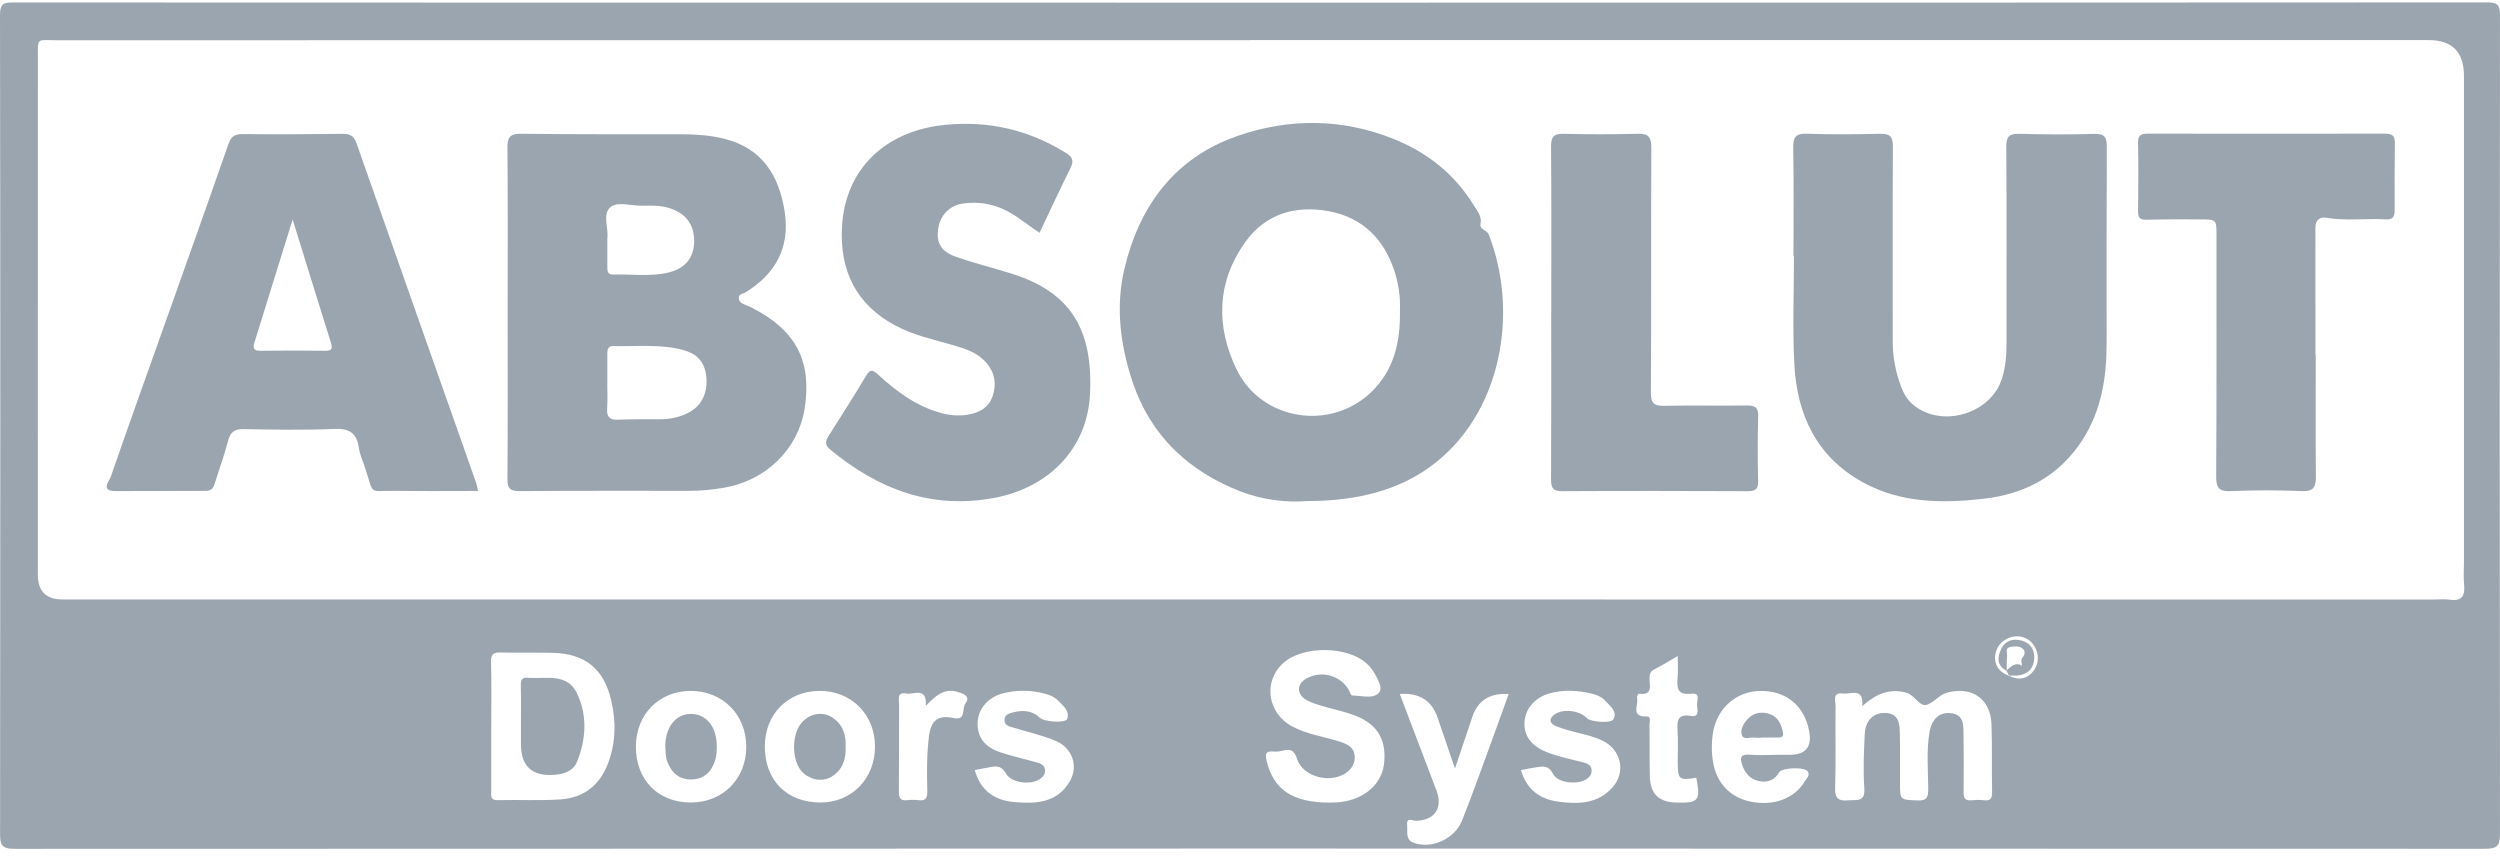
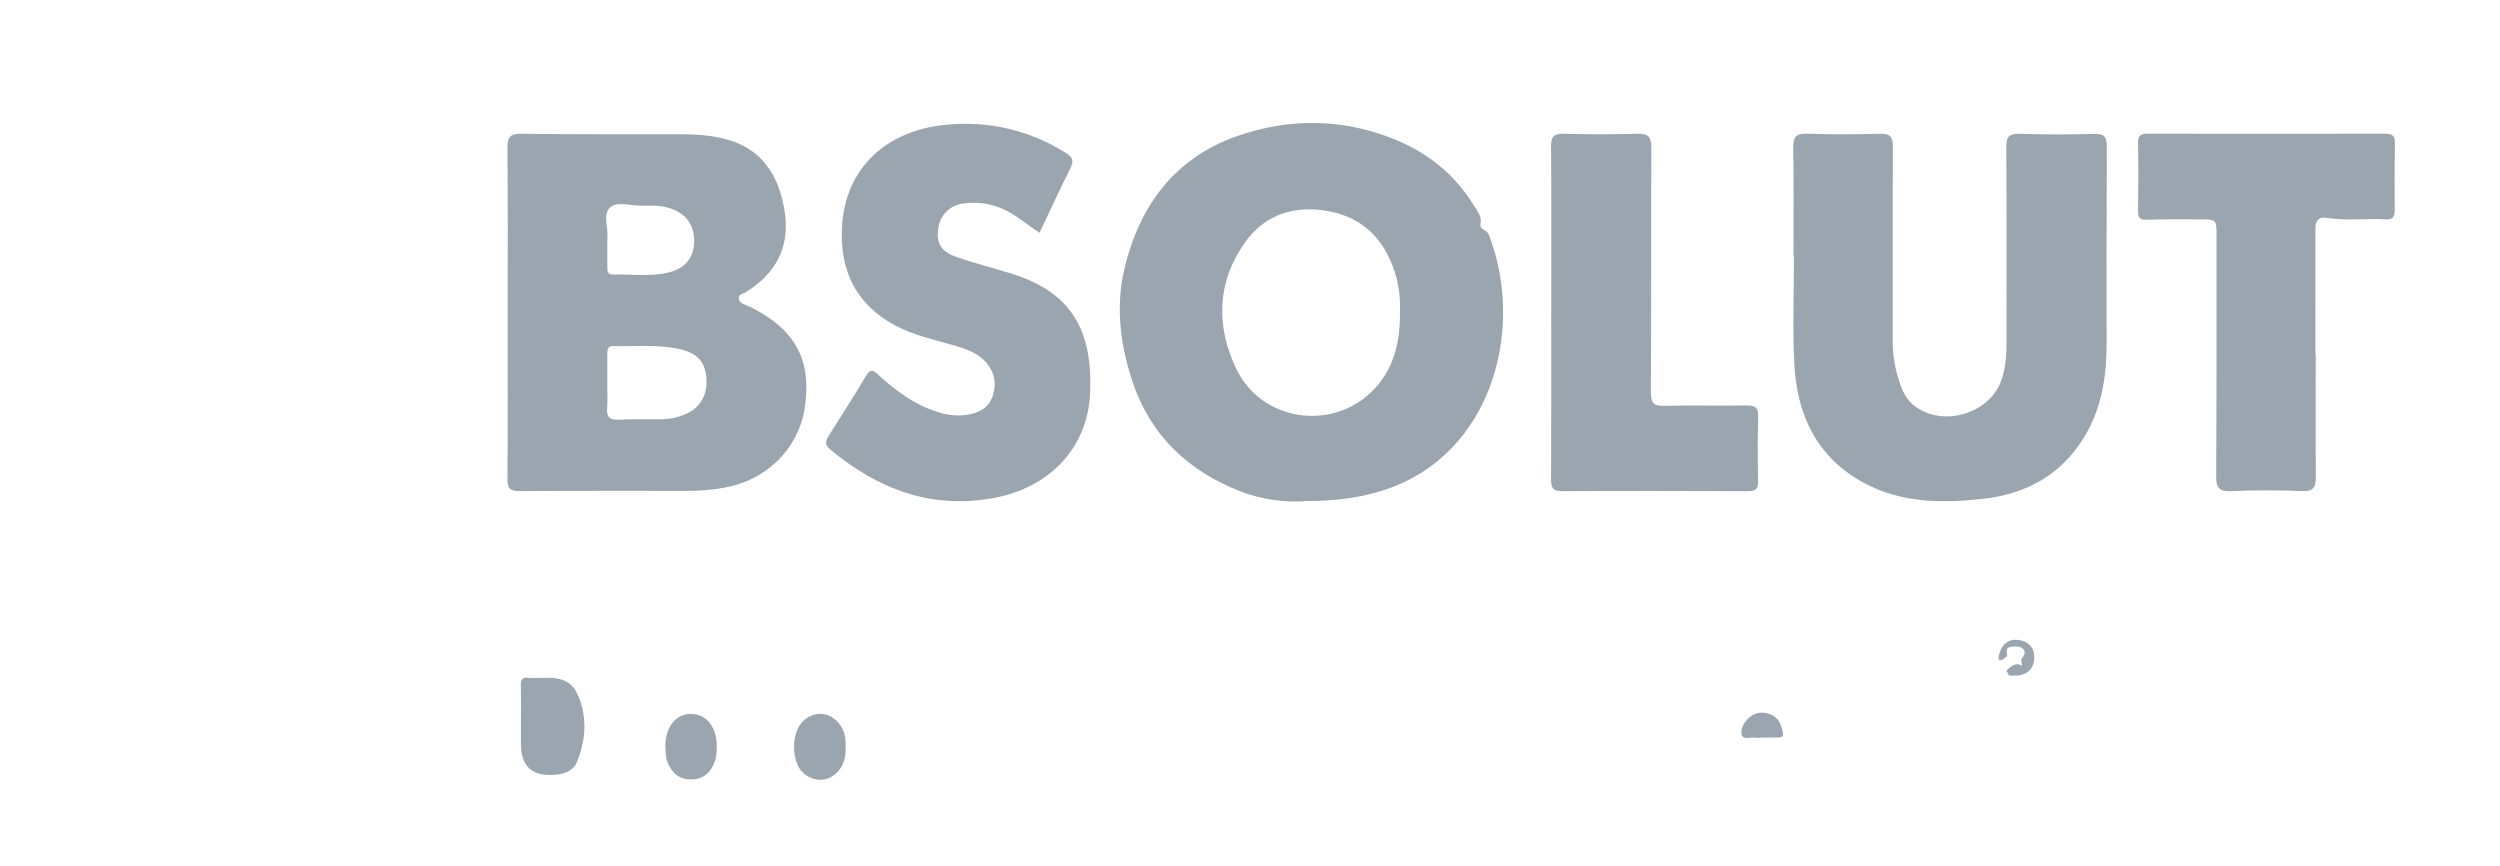
<svg xmlns="http://www.w3.org/2000/svg" width="127" height="44" viewBox="0 0 127 44" fill="none">
  <g clip-path="url(#clip0_68_294)">
-     <path d="M63.516 0.134C84.455 0.134 105.394 0.137 126.333 0.121C126.856 0.121 127 0.227 126.999 0.774C126.982 14.632 126.981 28.491 126.999 42.35C126.999 42.966 126.86 43.118 126.238 43.118C84.403 43.102 42.569 43.102 0.734 43.121C0.06 43.121 0.003 42.888 0.004 42.325C0.019 28.467 0.021 14.607 0 0.749C0 0.149 0.225 0.125 0.699 0.125C21.638 0.135 42.578 0.134 63.516 0.134ZM102.065 34.333L102.05 34.318C102.589 34.627 103.132 34.457 103.418 33.889C103.679 33.371 103.436 32.674 102.905 32.421C102.358 32.16 101.637 32.452 101.426 33.022C101.208 33.609 101.453 34.112 102.066 34.334L102.065 34.333ZM63.51 2.036V2.041C43.319 2.041 23.128 2.039 2.939 2.046C1.845 2.046 1.925 1.879 1.925 2.892C1.919 11.658 1.922 20.426 1.922 29.192C1.922 30.031 2.338 30.451 3.169 30.452C43.314 30.454 83.46 30.455 123.605 30.456C123.884 30.456 124.166 30.424 124.439 30.464C125.056 30.553 125.233 30.278 125.177 29.704C125.138 29.321 125.169 28.931 125.169 28.544C125.169 20.315 125.169 12.085 125.169 3.856C125.169 2.643 124.571 2.037 123.376 2.037H63.511L63.51 2.036ZM24.954 36.852C24.954 37.967 24.954 39.083 24.954 40.198C24.954 40.431 24.903 40.658 25.288 40.648C26.356 40.62 27.428 40.683 28.492 40.608C29.654 40.525 30.471 39.891 30.89 38.775C31.288 37.716 31.301 36.632 31.043 35.552C30.661 33.956 29.71 33.204 28.078 33.164C27.203 33.142 26.326 33.172 25.45 33.146C25.076 33.135 24.931 33.217 24.944 33.635C24.977 34.706 24.956 35.779 24.956 36.851L24.954 36.852ZM94.601 35.871C94.691 34.903 94.033 35.277 93.63 35.23C93.045 35.16 93.251 35.626 93.247 35.89C93.229 37.264 93.271 38.641 93.224 40.013C93.203 40.593 93.417 40.7 93.919 40.656C94.338 40.62 94.756 40.755 94.707 40.039C94.644 39.12 94.684 38.193 94.73 37.272C94.765 36.586 95.194 36.191 95.782 36.219C96.484 36.251 96.501 36.785 96.512 37.286C96.53 38.101 96.519 38.918 96.519 39.735C96.519 40.66 96.52 40.626 97.414 40.662C97.9 40.681 97.954 40.493 97.954 40.077C97.951 39.113 97.853 38.141 98.021 37.184C98.139 36.511 98.535 36.173 99.089 36.227C99.756 36.293 99.742 36.802 99.747 37.28C99.758 38.268 99.763 39.256 99.752 40.243C99.748 40.538 99.817 40.685 100.14 40.653C100.352 40.633 100.57 40.627 100.781 40.653C101.144 40.701 101.204 40.529 101.198 40.211C101.176 39.073 101.207 37.934 101.168 36.797C101.123 35.502 100.171 34.846 98.922 35.184C98.487 35.302 98.202 35.74 97.841 35.813C97.494 35.882 97.264 35.294 96.818 35.181C95.953 34.96 95.279 35.268 94.601 35.873V35.871ZM67.538 40.772C67.633 40.768 67.871 40.772 68.104 40.743C69.368 40.587 70.232 39.791 70.32 38.71C70.424 37.44 69.881 36.672 68.559 36.251C68.092 36.103 67.613 35.998 67.144 35.857C66.88 35.778 66.609 35.698 66.373 35.564C65.854 35.268 65.864 34.748 66.373 34.465C67.144 34.034 68.138 34.321 68.544 35.097C68.593 35.19 68.609 35.333 68.727 35.334C69.17 35.339 69.723 35.51 70.022 35.223C70.284 34.973 69.991 34.499 69.801 34.165C69.707 34 69.578 33.849 69.439 33.719C68.471 32.809 66.193 32.788 65.202 33.671C64.153 34.606 64.373 36.223 65.643 36.903C66.424 37.322 67.308 37.423 68.135 37.701C68.46 37.811 68.778 37.971 68.818 38.384C68.852 38.735 68.704 39.008 68.435 39.22C67.651 39.835 66.201 39.496 65.895 38.561C65.735 38.072 65.519 38.029 65.116 38.143C64.975 38.183 64.818 38.188 64.67 38.176C64.292 38.149 64.263 38.305 64.341 38.639C64.682 40.091 65.644 40.774 67.537 40.772H67.538ZM71.108 35.255C71.744 36.926 72.36 38.541 72.973 40.158C73.311 41.048 72.876 41.675 71.932 41.696C71.772 41.699 71.444 41.492 71.483 41.904C71.513 42.221 71.39 42.646 71.779 42.8C72.694 43.162 73.899 42.632 74.277 41.674C74.85 40.225 75.369 38.754 75.906 37.292C76.153 36.622 76.391 35.946 76.639 35.257C75.685 35.192 75.067 35.586 74.787 36.438C74.517 37.252 74.24 38.065 73.912 39.039C73.577 38.056 73.3 37.254 73.028 36.45C72.734 35.583 72.094 35.184 71.108 35.254V35.255ZM35.087 40.767C36.723 40.77 37.922 39.559 37.91 37.913C37.899 36.298 36.714 35.107 35.108 35.098C33.501 35.089 32.316 36.275 32.303 37.901C32.289 39.606 33.414 40.763 35.087 40.767ZM41.693 40.767C43.273 40.761 44.445 39.557 44.45 37.932C44.454 36.299 43.243 35.084 41.624 35.097C40.011 35.11 38.856 36.285 38.853 37.914C38.85 39.646 39.973 40.772 41.695 40.767H41.693ZM90.205 38.345C90.44 38.345 90.676 38.345 90.911 38.345C91.731 38.345 92.061 37.939 91.903 37.126C91.651 35.833 90.728 35.083 89.415 35.099C88.211 35.115 87.232 35.97 87.026 37.197C86.94 37.708 86.939 38.223 87.026 38.733C87.206 39.793 87.906 40.516 88.937 40.724C90.108 40.96 91.161 40.568 91.688 39.687C91.779 39.535 91.972 39.375 91.822 39.173C91.659 38.953 90.528 38.995 90.392 39.226C90.182 39.581 89.87 39.74 89.483 39.699C89.024 39.65 88.706 39.388 88.535 38.944C88.383 38.549 88.36 38.287 88.924 38.34C89.348 38.38 89.777 38.348 90.205 38.346V38.345ZM49.519 39.119C49.783 40.086 50.445 40.651 51.512 40.743C52.603 40.839 53.689 40.803 54.338 39.704C54.793 38.931 54.49 38.033 53.673 37.654C53.327 37.494 52.953 37.394 52.587 37.282C52.16 37.152 51.727 37.042 51.3 36.912C51.122 36.858 51.011 36.739 51.034 36.529C51.055 36.349 51.175 36.275 51.325 36.228C51.861 36.066 52.38 36.042 52.822 36.462C53.047 36.675 54.142 36.751 54.218 36.514C54.347 36.109 54.008 35.862 53.768 35.605C53.574 35.397 53.308 35.297 53.039 35.228C52.344 35.052 51.645 35.04 50.948 35.222C50.193 35.419 49.681 36.017 49.662 36.713C49.643 37.436 50.01 37.949 50.813 38.216C51.419 38.417 52.046 38.552 52.659 38.73C52.837 38.781 53.042 38.841 53.083 39.072C53.121 39.288 53.007 39.446 52.845 39.564C52.389 39.896 51.371 39.786 51.106 39.299C50.902 38.923 50.66 38.909 50.334 38.964C50.063 39.011 49.792 39.068 49.521 39.119H49.519ZM77.265 39.122C77.551 40.118 78.236 40.594 79.136 40.72C80.147 40.863 81.169 40.849 81.924 39.989C82.609 39.209 82.354 38.091 81.418 37.629C81.071 37.459 80.702 37.36 80.328 37.268C79.897 37.162 79.458 37.055 79.047 36.889C78.7 36.748 78.668 36.489 79.005 36.273C79.448 35.989 80.261 36.104 80.611 36.48C80.797 36.681 81.846 36.762 81.963 36.538C82.174 36.133 81.804 35.888 81.58 35.631C81.395 35.418 81.13 35.298 80.859 35.235C80.165 35.072 79.466 35.027 78.766 35.21C78.002 35.409 77.49 35.973 77.446 36.675C77.402 37.375 77.788 37.891 78.564 38.203C79.162 38.443 79.79 38.561 80.407 38.723C80.605 38.775 80.828 38.838 80.851 39.115C80.867 39.309 80.774 39.446 80.633 39.554C80.196 39.888 79.131 39.793 78.893 39.312C78.678 38.878 78.398 38.927 78.064 38.974C77.811 39.008 77.562 39.065 77.265 39.122ZM85.227 33.329C84.764 33.595 84.407 33.818 84.032 34.007C83.846 34.101 83.809 34.225 83.798 34.41C83.775 34.782 84.016 35.346 83.252 35.24C83.229 35.236 83.14 35.39 83.158 35.445C83.271 35.783 82.796 36.419 83.648 36.397C83.898 36.391 83.793 36.666 83.795 36.814C83.808 37.694 83.789 38.575 83.813 39.455C83.838 40.331 84.27 40.742 85.134 40.769C86.297 40.805 86.4 40.679 86.171 39.506C85.294 39.66 85.23 39.604 85.228 38.688C85.228 38.174 85.253 37.656 85.222 37.143C85.191 36.64 85.2 36.248 85.89 36.369C86.329 36.446 86.236 36.076 86.21 35.853C86.183 35.628 86.417 35.179 85.929 35.239C85.215 35.325 85.17 34.957 85.223 34.419C85.254 34.101 85.228 33.777 85.228 33.329H85.227ZM47.029 35.859C47.1 34.864 46.43 35.301 46.055 35.231C45.533 35.134 45.675 35.555 45.673 35.818C45.666 37.278 45.677 38.74 45.663 40.2C45.66 40.519 45.725 40.692 46.083 40.649C46.273 40.626 46.47 40.627 46.66 40.649C47.042 40.697 47.114 40.522 47.106 40.172C47.083 39.249 47.078 38.323 47.191 37.405C47.292 36.584 47.661 36.311 48.434 36.476C49.105 36.62 48.846 35.978 49.048 35.728C49.23 35.503 49.135 35.319 48.832 35.208C48.165 34.963 47.764 35.079 47.029 35.858V35.859Z" fill="#394C60" fill-opacity="0.5" />
    <path d="M66.415 25.452C65.405 25.545 64.116 25.395 63.001 24.959C60.407 23.945 58.454 22.153 57.535 19.403C56.904 17.515 56.664 15.57 57.123 13.644C57.88 10.459 59.67 8.024 62.848 6.913C65.473 5.996 68.154 6.012 70.76 7.044C72.487 7.728 73.909 8.843 74.89 10.466C75.057 10.741 75.282 11.001 75.213 11.346C75.142 11.697 75.526 11.655 75.624 11.906C77.174 15.84 76.312 21.098 72.6 23.749C71.039 24.864 69.028 25.451 66.416 25.455L66.415 25.452ZM71.118 15.716C71.141 15.156 71.063 14.457 70.84 13.777C70.301 12.138 69.223 11.056 67.52 10.733C65.816 10.411 64.288 10.857 63.256 12.301C61.809 14.329 61.757 16.567 62.813 18.756C64.071 21.365 67.579 21.922 69.661 19.916C70.798 18.82 71.153 17.406 71.117 15.716H71.118Z" fill="#394C60" fill-opacity="0.5" />
    <path d="M25.79 15.894C25.79 13.102 25.805 10.309 25.778 7.517C25.773 6.959 25.918 6.787 26.492 6.795C29.231 6.83 31.971 6.818 34.71 6.822C35.418 6.822 36.12 6.881 36.809 7.053C38.735 7.536 39.584 8.943 39.863 10.764C40.141 12.576 39.394 13.93 37.845 14.867C37.731 14.935 37.527 14.924 37.531 15.136C37.535 15.349 37.69 15.418 37.855 15.482C37.994 15.538 38.13 15.6 38.262 15.668C40.456 16.803 41.258 18.377 40.871 20.783C40.543 22.82 38.903 24.417 36.784 24.776C36.214 24.873 35.642 24.935 35.062 24.935C32.174 24.935 29.284 24.927 26.395 24.948C25.921 24.951 25.774 24.821 25.778 24.334C25.801 21.52 25.79 18.706 25.79 15.892V15.894ZM30.853 19.439H30.85C30.85 19.869 30.873 20.299 30.844 20.728C30.813 21.165 30.949 21.346 31.413 21.321C32.117 21.284 32.825 21.308 33.531 21.3C34.072 21.295 34.592 21.189 35.066 20.915C35.692 20.551 35.99 19.853 35.866 19.026C35.761 18.333 35.366 17.95 34.676 17.771C33.511 17.469 32.336 17.61 31.164 17.58C30.892 17.573 30.853 17.744 30.853 17.956C30.853 18.451 30.853 18.945 30.853 19.439ZM30.853 12.088C30.853 12.646 30.85 13.097 30.853 13.547C30.854 13.742 30.849 13.953 31.134 13.946C32.071 13.921 33.017 14.063 33.941 13.848C34.835 13.64 35.272 13.063 35.263 12.214C35.254 11.362 34.795 10.795 33.943 10.553C33.502 10.426 33.055 10.443 32.609 10.451C32.058 10.461 31.354 10.211 30.995 10.537C30.596 10.9 30.921 11.631 30.854 12.088H30.853Z" fill="#394C60" fill-opacity="0.5" />
    <path d="M91.109 13.014C91.109 11.187 91.129 9.361 91.096 7.535C91.086 6.992 91.197 6.773 91.788 6.793C93.029 6.837 94.272 6.827 95.514 6.796C96.024 6.783 96.16 6.96 96.158 7.458C96.14 10.745 96.156 14.033 96.15 17.32C96.149 18.127 96.294 18.901 96.578 19.649C96.708 19.99 96.886 20.304 97.175 20.55C98.617 21.773 101.132 21.037 101.699 19.235C101.883 18.651 101.931 18.061 101.931 17.457C101.93 14.126 101.944 10.796 101.919 7.465C101.915 6.915 102.082 6.783 102.602 6.798C103.864 6.836 105.129 6.838 106.39 6.802C106.919 6.787 107.029 6.979 107.027 7.467C107.009 10.798 107.015 14.127 107.016 17.459C107.016 19.187 106.746 20.853 105.799 22.332C104.621 24.173 102.873 25.101 100.745 25.34C98.636 25.576 96.544 25.559 94.618 24.493C92.273 23.195 91.284 21.055 91.151 18.492C91.057 16.67 91.133 14.84 91.133 13.014C91.124 13.014 91.116 13.014 91.107 13.014H91.109Z" fill="#394C60" fill-opacity="0.5" />
-     <path d="M24.289 24.94C22.855 24.94 21.468 24.955 20.08 24.935C18.715 24.914 19.007 25.195 18.572 23.842C18.453 23.476 18.284 23.116 18.227 22.74C18.114 21.983 17.738 21.756 16.974 21.79C15.437 21.857 13.894 21.826 12.354 21.799C11.878 21.791 11.691 21.978 11.577 22.422C11.387 23.161 11.12 23.881 10.893 24.611C10.818 24.855 10.668 24.937 10.421 24.937C8.902 24.935 7.383 24.949 5.864 24.946C5.081 24.946 5.557 24.429 5.632 24.21C6.533 21.599 7.469 18.999 8.394 16.397C9.468 13.372 10.55 10.349 11.605 7.317C11.743 6.921 11.93 6.806 12.339 6.812C14.029 6.832 15.719 6.819 17.409 6.8C17.781 6.796 17.982 6.911 18.113 7.284C20.127 13.022 22.153 18.756 24.176 24.492C24.217 24.61 24.237 24.735 24.289 24.94ZM14.866 11.151C14.179 13.365 13.553 15.391 12.921 17.413C12.821 17.735 12.929 17.824 13.249 17.82C14.34 17.806 15.432 17.804 16.524 17.82C16.891 17.825 16.896 17.682 16.806 17.394C16.172 15.373 15.548 13.348 14.866 11.15V11.151Z" fill="#394C60" fill-opacity="0.5" />
    <path d="M52.809 11.825C52.213 11.443 51.718 11.002 51.123 10.7C50.425 10.346 49.706 10.237 48.946 10.334C48.242 10.424 47.749 10.933 47.655 11.643C47.566 12.319 47.787 12.764 48.522 13.028C49.483 13.376 50.483 13.61 51.457 13.923C54.372 14.858 55.542 16.723 55.371 20.043C55.229 22.806 53.263 24.786 50.486 25.297C47.286 25.887 44.603 24.842 42.175 22.838C41.87 22.587 41.943 22.388 42.097 22.14C42.732 21.124 43.386 20.118 43.999 19.088C44.213 18.728 44.338 18.79 44.604 19.031C45.545 19.883 46.551 20.64 47.806 20.981C48.247 21.101 48.692 21.141 49.14 21.07C49.719 20.978 50.211 20.733 50.419 20.141C50.632 19.533 50.549 18.959 50.126 18.452C49.674 17.91 49.04 17.715 48.4 17.531C47.417 17.247 46.416 17.032 45.497 16.544C43.471 15.471 42.65 13.719 42.773 11.518C42.939 8.564 44.996 6.623 48.066 6.337C50.254 6.133 52.262 6.601 54.13 7.757C54.508 7.991 54.563 8.178 54.369 8.562C53.833 9.632 53.333 10.721 52.809 11.824V11.825Z" fill="#394C60" fill-opacity="0.5" />
    <path d="M117.64 18.008C117.64 20.068 117.628 22.13 117.647 24.19C117.652 24.727 117.543 24.979 116.92 24.949C115.725 24.893 114.523 24.9 113.328 24.949C112.736 24.973 112.578 24.794 112.582 24.207C112.607 20.128 112.597 16.05 112.598 11.971C112.598 11.149 112.598 11.145 111.752 11.144C110.853 11.144 109.955 11.137 109.057 11.162C108.724 11.171 108.607 11.073 108.612 10.729C108.63 9.571 108.637 8.411 108.612 7.253C108.603 6.857 108.779 6.79 109.107 6.79C113.128 6.795 117.15 6.799 121.171 6.79C121.533 6.79 121.664 6.904 121.659 7.266C121.644 8.403 121.646 9.541 121.65 10.678C121.65 10.982 121.572 11.164 121.217 11.144C120.199 11.084 119.178 11.236 118.159 11.06C117.838 11.004 117.622 11.193 117.622 11.569C117.627 13.716 117.624 15.861 117.624 18.008C117.629 18.008 117.634 18.008 117.641 18.008H117.64Z" fill="#394C60" fill-opacity="0.5" />
    <path d="M78.804 15.842C78.804 13.05 78.816 10.26 78.794 7.468C78.79 6.981 78.897 6.785 79.42 6.797C80.682 6.83 81.945 6.828 83.206 6.796C83.748 6.782 83.889 6.978 83.887 7.502C83.869 11.646 83.888 15.789 83.865 19.933C83.862 20.48 84.016 20.628 84.547 20.616C85.936 20.582 87.328 20.621 88.719 20.598C89.149 20.59 89.329 20.69 89.316 21.161C89.285 22.255 89.287 23.351 89.314 24.446C89.324 24.864 89.157 24.953 88.788 24.952C85.643 24.941 82.498 24.933 79.353 24.952C78.875 24.954 78.793 24.768 78.794 24.346C78.808 21.512 78.802 18.678 78.802 15.844H78.804V15.842Z" fill="#394C60" fill-opacity="0.5" />
    <path d="M26.463 36.895C26.463 36.21 26.476 35.525 26.457 34.84C26.449 34.543 26.522 34.387 26.842 34.435C26.863 34.437 26.884 34.435 26.906 34.437C27.779 34.481 28.82 34.204 29.305 35.209C29.846 36.329 29.78 37.536 29.317 38.69C29.135 39.145 28.708 39.309 28.229 39.355C27.052 39.469 26.463 38.948 26.464 37.794C26.464 37.495 26.464 37.194 26.464 36.895H26.463Z" fill="#394C60" fill-opacity="0.5" />
    <path d="M33.795 37.905C33.812 36.914 34.333 36.271 35.092 36.268C35.884 36.266 36.41 36.921 36.412 37.912C36.412 38.167 36.404 38.419 36.315 38.669C36.107 39.26 35.715 39.602 35.084 39.596C34.479 39.591 34.109 39.244 33.898 38.691C33.795 38.421 33.821 38.144 33.795 37.904V37.905Z" fill="#394C60" fill-opacity="0.5" />
    <path d="M42.961 37.943C42.976 38.554 42.814 39.093 42.272 39.439C41.777 39.754 41.106 39.622 40.709 39.164C40.209 38.586 40.216 37.298 40.722 36.715C41.127 36.248 41.777 36.12 42.278 36.445C42.813 36.792 42.987 37.326 42.961 37.943Z" fill="#394C60" fill-opacity="0.5" />
    <path d="M89.478 37.476C89.371 37.476 89.262 37.492 89.159 37.472C88.925 37.428 88.573 37.625 88.482 37.327C88.396 37.05 88.575 36.748 88.788 36.521C89.104 36.184 89.502 36.138 89.907 36.276C90.338 36.422 90.493 36.805 90.575 37.22C90.62 37.446 90.47 37.467 90.311 37.468C90.033 37.47 89.757 37.468 89.479 37.468V37.474L89.478 37.476Z" fill="#394C60" fill-opacity="0.5" />
-     <path d="M102.065 34.332C102.02 34.244 101.974 34.158 101.928 34.07C102.249 33.736 102.509 33.656 102.709 33.828C102.709 33.684 102.655 33.508 102.719 33.434C102.878 33.255 102.905 33.072 102.74 32.94C102.575 32.81 102.34 32.825 102.129 32.865C101.826 32.923 101.976 33.166 101.96 33.33C101.935 33.578 101.946 33.833 101.94 34.084C101.435 33.812 101.455 33.393 101.664 32.961C101.872 32.531 102.274 32.429 102.696 32.541C103.132 32.657 103.363 32.98 103.339 33.451C103.313 33.949 103.037 34.233 102.556 34.309C102.391 34.336 102.218 34.315 102.05 34.316L102.066 34.332H102.065Z" fill="#394C60" fill-opacity="0.5" />
+     <path d="M102.065 34.332C102.02 34.244 101.974 34.158 101.928 34.07C102.249 33.736 102.509 33.656 102.709 33.828C102.709 33.684 102.655 33.508 102.719 33.434C102.878 33.255 102.905 33.072 102.74 32.94C102.575 32.81 102.34 32.825 102.129 32.865C101.826 32.923 101.976 33.166 101.96 33.33C101.435 33.812 101.455 33.393 101.664 32.961C101.872 32.531 102.274 32.429 102.696 32.541C103.132 32.657 103.363 32.98 103.339 33.451C103.313 33.949 103.037 34.233 102.556 34.309C102.391 34.336 102.218 34.315 102.05 34.316L102.066 34.332H102.065Z" fill="#394C60" fill-opacity="0.5" />
  </g>
  <defs>
    <clipPath id="clip0_68_294">
      <rect width="127" height="43" fill="white" transform="translate(0 0.121)" />
    </clipPath>
  </defs>
</svg>